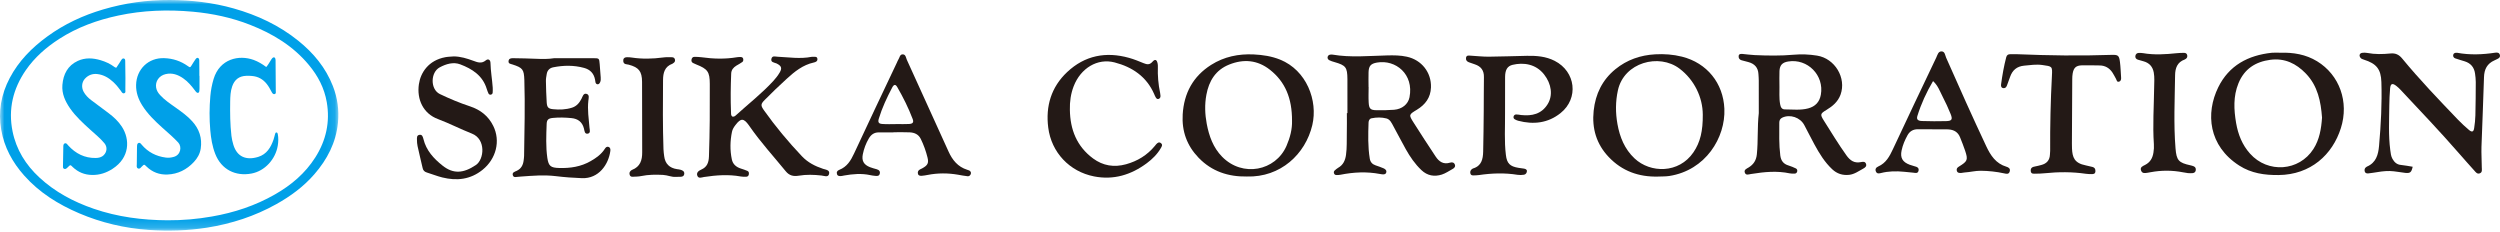
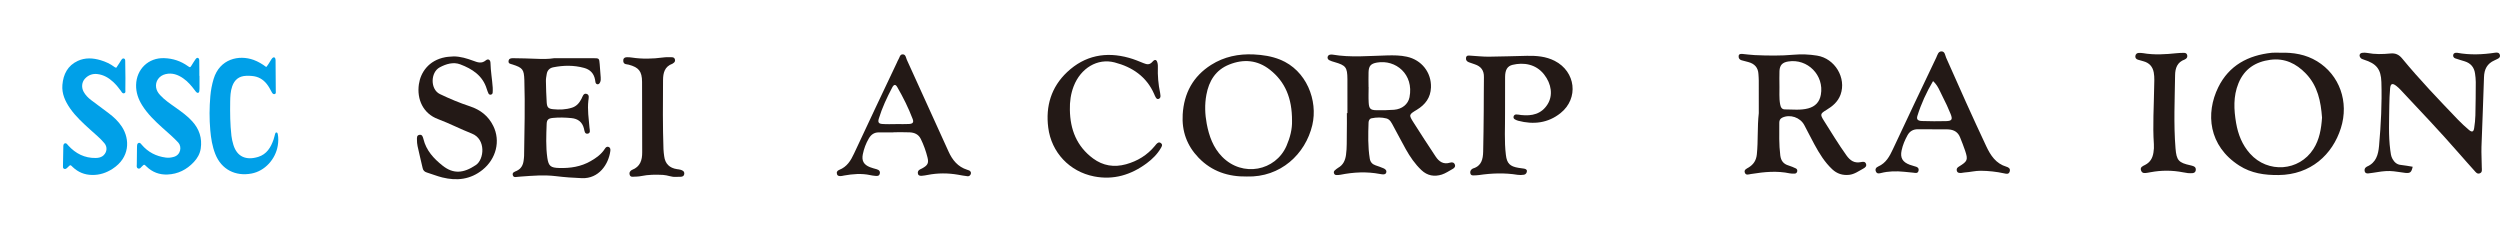
<svg xmlns="http://www.w3.org/2000/svg" xmlns:xlink="http://www.w3.org/1999/xlink" width="280px" height="26px" viewBox="0 0 280 26" version="1.1">
  <title>logo</title>
  <defs>
    <polygon id="path-1" points="0 0 37.896 0 37.896 25.828 0 25.828" />
  </defs>
  <g id="layout" stroke="none" stroke-width="1" fill="none" fill-rule="evenodd">
    <g id="90_コンポネ一覧_pc" transform="translate(-40, -36)">
      <g id="hd" transform="translate(40, -1)">
        <g id="logo" transform="translate(0, 37)">
          <g id="Group-4" transform="translate(46.697, 5.755)" fill="#231916">
            <path d="M106.581,2.325 C106.606,1.63 106.837,1.375 107.509,1.255 C109.617,0.879 111.677,2.562 111.167,5.142 C111.011,5.925 110.329,6.467 109.443,6.539 C108.785,6.593 108.123,6.598 107.462,6.588 C106.798,6.578 106.635,6.424 106.595,5.735 C106.56,5.156 106.589,4.572 106.589,3.991 L106.581,3.991 C106.579,3.434 106.563,2.879 106.581,2.325 M108.089,13.768 C108.281,13.787 108.493,13.789 108.559,13.574 C108.638,13.321 108.447,13.177 108.249,13.09 C107.959,12.965 107.655,12.862 107.357,12.76 C106.995,12.638 106.78,12.388 106.719,12.019 C106.497,10.676 106.537,9.323 106.581,7.971 C106.589,7.746 106.685,7.537 106.924,7.491 C107.474,7.379 108.039,7.371 108.579,7.509 C108.995,7.616 109.166,8.02 109.355,8.367 C109.827,9.224 110.27,10.097 110.748,10.949 C111.23,11.809 111.781,12.613 112.501,13.297 C113.169,13.931 113.951,14.059 114.785,13.797 C115.205,13.661 115.588,13.397 115.981,13.179 C116.178,13.075 116.339,12.918 116.246,12.672 C116.15,12.422 115.925,12.396 115.711,12.462 C114.973,12.692 114.476,12.352 114.096,11.779 C113.262,10.52 112.437,9.258 111.63,7.982 C111.067,7.096 111.085,7.085 111.993,6.537 C112.935,5.965 113.532,5.18 113.572,4.036 C113.629,2.357 112.521,0.956 110.871,0.597 C110.136,0.434 109.396,0.434 108.656,0.452 C106.616,0.502 104.579,0.707 102.547,0.362 C102.471,0.349 102.389,0.355 102.31,0.362 C102.166,0.375 102.055,0.452 102.008,0.581 C101.948,0.757 102.034,0.91 102.18,0.987 C102.363,1.081 102.569,1.143 102.774,1.201 C104.029,1.563 104.203,1.775 104.214,3.097 C104.223,4.37 104.215,5.641 104.215,6.914 L104.152,6.914 C104.152,7.657 104.165,8.4 104.147,9.14 C104.129,9.962 104.171,10.783 104.055,11.602 C103.968,12.206 103.744,12.717 103.183,13.033 C103.047,13.11 102.928,13.218 102.807,13.321 C102.695,13.414 102.661,13.539 102.719,13.677 C102.774,13.822 102.898,13.858 103.04,13.85 C103.17,13.846 103.305,13.843 103.435,13.816 C104.903,13.523 106.374,13.45 107.852,13.73 C107.931,13.745 108.01,13.761 108.089,13.768" id="Fill-1" />
            <path d="M152.604,2.189 C152.64,1.534 152.931,1.239 153.574,1.133 C155.75,0.772 157.629,2.686 157.238,4.853 C157.091,5.679 156.606,6.174 155.822,6.384 C154.965,6.614 154.082,6.498 153.212,6.498 C152.849,6.498 152.737,6.236 152.678,5.919 C152.546,5.21 152.62,4.493 152.602,4.006 C152.602,3.25 152.579,2.717 152.604,2.189 M154.438,13.107 C154.177,12.985 153.908,12.867 153.63,12.783 C153.054,12.616 152.768,12.25 152.694,11.648 C152.54,10.431 152.583,9.209 152.583,7.993 C152.583,7.733 152.67,7.534 152.926,7.417 C153.796,7.014 154.924,7.392 155.383,8.254 C155.768,8.979 156.135,9.714 156.527,10.436 C157.072,11.439 157.666,12.406 158.508,13.199 C159.049,13.708 159.68,13.902 160.402,13.828 C161.004,13.763 161.478,13.404 161.989,13.128 C162.213,13.006 162.405,12.853 162.285,12.566 C162.178,12.309 161.921,12.36 161.728,12.4 C160.996,12.554 160.52,12.227 160.113,11.66 C159.201,10.387 158.396,9.049 157.56,7.728 C157.139,7.06 157.18,6.97 157.86,6.56 C158.557,6.142 159.149,5.644 159.443,4.848 C160.121,2.978 158.817,0.788 156.804,0.472 C155.94,0.333 155.064,0.296 154.189,0.375 C152.73,0.505 151.273,0.48 149.816,0.415 C149.367,0.398 148.92,0.324 148.473,0.288 C148.288,0.273 148.062,0.268 148.032,0.51 C148.004,0.735 148.114,0.926 148.354,0.994 C148.606,1.066 148.866,1.131 149.119,1.196 C149.814,1.383 150.214,1.814 150.249,2.548 C150.262,2.786 150.285,3.026 150.285,3.263 C150.29,4.48 150.288,5.7 150.288,6.92 C150.111,8.453 150.227,9.995 150.07,11.529 C150.001,12.207 149.7,12.666 149.145,13.004 C148.922,13.138 148.606,13.254 148.723,13.58 C148.846,13.921 149.163,13.771 149.415,13.733 C149.443,13.728 149.468,13.725 149.494,13.723 C150.913,13.494 152.333,13.36 153.761,13.662 C153.939,13.7 154.13,13.694 154.316,13.689 C154.462,13.687 154.556,13.58 154.59,13.447 C154.625,13.302 154.566,13.167 154.438,13.107" id="Fill-3" />
-             <path d="M45.489,13.154 C44.591,12.858 43.78,12.442 43.122,11.75 C41.588,10.132 40.165,8.425 38.875,6.609 C38.487,6.06 38.487,5.907 38.951,5.437 C39.753,4.626 40.574,3.835 41.417,3.07 C42.301,2.26 43.229,1.512 44.443,1.247 C44.657,1.204 44.882,1.107 44.853,0.842 C44.82,0.541 44.553,0.617 44.352,0.604 C44.3,0.602 44.243,0.599 44.193,0.612 C42.924,0.865 41.659,0.657 40.391,0.599 C40.141,0.589 39.812,0.454 39.709,0.801 C39.587,1.221 39.978,1.234 40.238,1.337 C40.263,1.345 40.286,1.357 40.31,1.368 C40.827,1.633 40.921,1.88 40.618,2.385 C40.416,2.725 40.165,3.041 39.899,3.331 C38.599,4.738 37.091,5.913 35.678,7.198 C35.573,7.292 35.454,7.333 35.308,7.297 C35.152,7.157 35.182,6.956 35.175,6.782 C35.117,5.35 35.138,3.919 35.196,2.488 C35.212,2.069 35.443,1.806 35.772,1.599 C35.997,1.46 36.24,1.345 36.448,1.186 C36.553,1.109 36.574,0.951 36.537,0.816 C36.495,0.665 36.364,0.63 36.226,0.63 C36.094,0.633 35.961,0.633 35.829,0.657 C34.512,0.88 33.193,0.842 31.871,0.657 C31.61,0.622 31.343,0.612 31.08,0.612 C30.901,0.612 30.794,0.722 30.756,0.902 C30.72,1.076 30.759,1.22 30.925,1.301 C31.041,1.36 31.162,1.416 31.284,1.464 C32.558,1.969 32.797,2.278 32.8,3.65 C32.812,6.356 32.802,9.059 32.706,11.763 C32.682,12.424 32.511,12.949 31.852,13.235 C31.583,13.352 31.286,13.554 31.393,13.894 C31.521,14.294 31.882,14.111 32.147,14.07 C33.517,13.863 34.888,13.76 36.262,14.01 C36.469,14.049 36.684,14.049 36.893,14.039 C37.032,14.029 37.14,13.947 37.168,13.796 C37.198,13.63 37.191,13.462 37.017,13.388 C36.772,13.281 36.52,13.202 36.27,13.12 C35.752,12.954 35.377,12.633 35.267,12.092 C35.054,11.07 35.073,10.038 35.283,9.013 C35.339,8.725 35.502,8.474 35.68,8.242 C36.28,7.458 36.594,7.466 37.175,8.275 C37.206,8.321 37.235,8.361 37.268,8.408 C38.492,10.173 39.944,11.758 41.302,13.422 C41.699,13.909 42.154,14.024 42.774,13.921 C43.609,13.779 44.463,13.81 45.31,13.902 C45.614,13.937 46.033,14.139 46.152,13.755 C46.295,13.281 45.788,13.254 45.489,13.154" id="Fill-5" />
            <path d="M232.77,0.145 C231.347,0.362 229.923,0.42 228.499,0.155 C228.474,0.15 228.448,0.155 228.42,0.155 C228.241,0.153 228.096,0.217 228.06,0.397 C228.024,0.571 228.127,0.721 228.282,0.779 C228.633,0.903 228.989,1 229.344,1.112 C230.02,1.321 230.41,1.778 230.507,2.477 C230.551,2.794 230.589,3.11 230.589,3.426 C230.586,4.674 230.576,5.922 230.546,7.167 C230.535,7.642 230.483,8.122 230.41,8.591 C230.349,9.018 230.166,9.084 229.829,8.8 C229.405,8.441 228.994,8.065 228.606,7.661 C226.462,5.422 224.314,3.187 222.341,0.792 C221.993,0.368 221.6,0.178 221.041,0.234 C220.168,0.321 219.295,0.341 218.426,0.173 C218.244,0.137 218.054,0.137 217.869,0.163 C217.586,0.202 217.494,0.452 217.657,0.689 C217.754,0.831 217.899,0.879 218.056,0.926 C219.464,1.367 219.972,1.987 220.018,3.434 C220.094,5.822 219.967,8.207 219.757,10.581 C219.671,11.569 219.423,12.472 218.392,12.908 C218.344,12.929 218.303,12.965 218.264,13 C218.128,13.12 218.117,13.286 218.152,13.442 C218.196,13.621 218.354,13.682 218.525,13.669 C218.709,13.656 218.889,13.626 219.071,13.598 C219.699,13.498 220.317,13.384 220.962,13.399 C221.554,13.416 222.118,13.55 222.694,13.608 C223.255,13.664 223.381,13.547 223.524,12.921 C223.079,12.853 222.641,12.758 222.197,12.717 C221.743,12.676 221.471,12.404 221.268,12.054 C221.092,11.754 221.056,11.403 221.013,11.058 C220.796,9.395 220.89,7.724 220.905,6.054 C220.913,5.419 220.941,4.784 220.995,4.149 C221.044,3.595 221.256,3.524 221.704,3.878 C221.867,4.008 222.028,4.154 222.172,4.31 C224.384,6.668 226.614,9.01 228.739,11.45 C229.292,12.09 229.862,12.72 230.428,13.353 C230.583,13.529 230.744,13.759 231.018,13.666 C231.357,13.554 231.263,13.233 231.263,12.986 C231.26,12.217 231.204,11.447 231.228,10.682 C231.313,8.086 231.441,5.49 231.511,2.892 C231.536,2 231.862,1.367 232.686,1.005 C232.783,0.964 232.877,0.913 232.975,0.867 C233.181,0.779 233.355,0.65 233.288,0.392 C233.217,0.125 232.98,0.115 232.77,0.145" id="Fill-7" />
            <path d="M212.406,10.933 C210.804,13.436 207.298,13.684 205.306,11.45 C204.425,10.469 203.969,9.294 203.748,8.025 C203.494,6.53 203.414,5.031 204.011,3.571 C204.67,1.959 205.92,1.16 207.589,0.941 C209.189,0.735 210.472,1.352 211.564,2.488 C212.901,3.881 213.238,5.626 213.371,7.417 C213.284,8.678 213.085,9.875 212.406,10.933 M212.817,1.107 C211.555,0.336 210.151,0.107 208.696,0.151 C208.377,0.151 208.056,0.124 207.742,0.155 C205.099,0.439 202.958,1.561 201.748,4.019 C200.315,6.935 200.652,10.58 204.096,12.788 C205.448,13.657 206.946,13.868 208.505,13.85 C212.1,13.815 214.542,11.566 215.481,8.594 C216.413,5.657 215.333,2.643 212.817,1.107" id="Fill-9" />
            <path d="M97.391,10.584 C96.169,13.388 92.466,14.139 90.177,11.796 C89.174,10.771 88.715,9.472 88.457,8.109 C88.256,7.04 88.215,5.952 88.417,4.865 C88.702,3.301 89.463,2.079 90.97,1.477 C92.58,0.83 94.14,0.956 95.541,2.062 C97.225,3.393 98.024,5.221 98.01,7.792 C98.036,8.686 97.801,9.643 97.391,10.584 M96.671,0.921 C95.716,0.538 94.73,0.39 93.726,0.341 C92.026,0.26 90.401,0.589 88.944,1.515 C86.918,2.804 85.908,4.682 85.765,7.065 C85.653,8.946 86.24,10.554 87.539,11.906 C89.028,13.457 90.891,14.049 92.946,14.014 C96.727,14.126 99.515,11.503 100.282,8.255 C100.929,5.506 99.638,2.115 96.671,0.921" id="Fill-11" />
-             <path d="M142.967,11.307 C141.337,13.697 138.144,13.657 136.368,11.983 C135.258,10.939 134.718,9.597 134.458,8.143 C134.235,6.889 134.23,5.633 134.508,4.363 C135.19,1.231 139.112,0.186 141.414,1.934 C143.074,3.192 144.011,5.157 144.015,7.091 C144.031,8.902 143.737,10.178 142.967,11.307 M141.686,0.592 C140.699,0.344 139.701,0.273 138.693,0.328 C137.037,0.42 135.525,0.938 134.23,1.995 C132.761,3.192 131.993,4.773 131.793,6.652 C131.584,8.638 132.102,10.382 133.482,11.834 C134.978,13.409 136.846,14.075 138.997,14.021 C139.42,14.001 139.849,14.018 140.265,13.955 C144.34,13.32 146.568,9.653 146.433,6.43 C146.312,3.556 144.48,1.293 141.686,0.592" id="Fill-13" />
            <path d="M21.445,10.694 C21.268,10.635 21.141,10.757 21.053,10.898 C20.659,11.523 20.085,11.929 19.455,12.291 C18.357,12.922 17.171,13.095 15.933,13.06 C14.998,13.033 14.745,12.865 14.607,11.945 C14.423,10.681 14.484,9.402 14.528,8.132 C14.544,7.645 14.724,7.504 15.232,7.452 C15.918,7.384 16.608,7.404 17.296,7.471 C18.036,7.542 18.521,7.908 18.708,8.653 C18.768,8.89 18.776,9.278 19.128,9.216 C19.48,9.155 19.348,8.783 19.326,8.546 C19.24,7.542 19.087,6.546 19.197,5.532 C19.223,5.271 19.358,4.865 19.005,4.759 C18.646,4.648 18.557,5.059 18.434,5.3 C18.194,5.771 17.883,6.141 17.371,6.304 C16.676,6.527 15.959,6.549 15.242,6.475 C14.709,6.422 14.568,6.261 14.533,5.708 C14.484,4.914 14.459,4.117 14.446,3.325 C14.438,3.062 14.492,2.799 14.536,2.536 C14.602,2.123 14.865,1.862 15.257,1.785 C16.413,1.554 17.572,1.535 18.72,1.85 C19.389,2.03 19.817,2.46 19.947,3.16 C19.965,3.266 19.975,3.37 19.998,3.472 C20.026,3.584 20.108,3.669 20.212,3.684 C20.361,3.705 20.447,3.595 20.509,3.469 C20.596,3.296 20.596,3.11 20.583,2.926 C20.552,2.423 20.509,1.924 20.468,1.421 C20.414,0.778 20.412,0.765 19.769,0.763 C18.312,0.757 16.855,0.76 15.395,0.76 C14.734,0.867 14.073,0.862 13.41,0.831 C12.534,0.788 11.662,0.78 10.787,0.763 C10.537,0.757 10.279,0.788 10.259,1.107 C10.241,1.395 10.499,1.397 10.697,1.464 C11.84,1.835 11.989,2.006 12.03,3.212 C12.12,6.047 12.041,8.884 12.001,11.719 C11.999,11.877 11.97,12.038 11.954,12.195 C11.894,12.73 11.672,13.148 11.157,13.386 C10.953,13.478 10.644,13.554 10.739,13.868 C10.833,14.182 11.129,14.048 11.351,14.045 C11.456,14.045 11.562,14.026 11.668,14.018 C12.961,13.924 14.252,13.814 15.553,13.973 C16.523,14.092 17.506,14.164 18.483,14.2 C20.368,14.269 21.458,12.664 21.662,11.15 C21.687,10.949 21.655,10.762 21.445,10.694" id="Fill-15" />
            <path d="M123.988,13.815 C124.184,13.781 124.307,13.61 124.317,13.417 C124.328,13.219 124.151,13.162 123.993,13.131 C123.784,13.092 123.575,13.077 123.363,13.041 C122.416,12.883 122.077,12.551 121.963,11.602 C121.769,10.046 121.885,8.477 121.868,6.914 C121.868,5.562 121.861,4.208 121.873,2.857 C121.881,2.069 122.126,1.642 122.725,1.503 C123.911,1.224 125.299,1.387 126.239,2.58 C127.075,3.644 127.247,4.929 126.642,5.909 C125.953,7.025 124.878,7.259 123.667,7.128 C123.483,7.108 123.302,7.06 123.118,7.063 C122.991,7.065 122.862,7.142 122.825,7.289 C122.786,7.438 122.853,7.55 122.977,7.618 C123.096,7.683 123.218,7.739 123.345,7.771 C125.054,8.222 126.68,8.034 128.081,6.914 C130.15,5.259 129.783,2.26 127.425,1.059 C126.442,0.559 125.4,0.479 124.333,0.497 C122.901,0.522 121.473,0.584 120.041,0.594 C119.354,0.597 118.668,0.518 117.979,0.477 C117.764,0.462 117.538,0.426 117.495,0.732 C117.461,0.984 117.599,1.136 117.816,1.218 C118.036,1.304 118.265,1.376 118.49,1.452 C119.176,1.681 119.518,2.135 119.503,2.878 C119.479,4.151 119.497,5.422 119.481,6.695 C119.469,8.208 119.452,9.717 119.418,11.23 C119.397,12.062 119.239,12.827 118.288,13.11 C118.216,13.134 118.151,13.189 118.093,13.243 C117.974,13.365 117.946,13.521 117.987,13.684 C118.037,13.883 118.202,13.894 118.365,13.889 C118.548,13.883 118.736,13.881 118.921,13.855 C120.37,13.641 121.819,13.587 123.273,13.825 C123.506,13.86 123.756,13.85 123.988,13.815" id="Fill-17" />
            <path d="M171.277,7.81 C170.379,7.833 169.476,7.83 168.581,7.799 C168.095,7.785 167.932,7.617 168.049,7.233 C168.47,5.876 169.057,4.59 169.805,3.325 C170.369,3.847 170.575,4.488 170.876,5.067 C171.206,5.699 171.504,6.35 171.772,7.011 C172.019,7.622 171.913,7.792 171.277,7.81 M173.336,13.562 C173.943,13.527 174.536,13.364 175.15,13.371 C176.028,13.38 176.894,13.472 177.75,13.658 C177.998,13.712 178.301,13.81 178.398,13.427 C178.477,13.121 178.261,12.988 178.024,12.918 C176.84,12.567 176.245,11.648 175.76,10.617 C174.217,7.336 172.734,4.026 171.271,0.709 C171.152,0.436 171.141,0.002 170.749,0 C170.381,0 170.3,0.403 170.17,0.681 C168.544,4.097 166.913,7.514 165.314,10.944 C164.934,11.759 164.536,12.507 163.666,12.891 C163.424,12.995 163.285,13.19 163.408,13.464 C163.525,13.723 163.755,13.682 163.959,13.628 C164.819,13.408 165.687,13.396 166.56,13.483 C166.903,13.519 167.245,13.549 167.59,13.585 C167.822,13.613 168.1,13.697 168.177,13.376 C168.261,13.026 167.993,12.929 167.714,12.861 C167.537,12.817 167.358,12.76 167.186,12.695 C166.386,12.396 166.105,11.921 166.283,11.09 C166.409,10.492 166.648,9.928 166.944,9.393 C167.194,8.938 167.59,8.711 168.121,8.721 C168.652,8.732 169.179,8.724 169.711,8.724 L169.711,8.729 C170.267,8.729 170.823,8.729 171.381,8.732 C171.432,8.732 171.487,8.737 171.54,8.74 C172.148,8.777 172.602,9.046 172.831,9.627 C173.026,10.122 173.227,10.612 173.393,11.113 C173.739,12.146 173.674,12.304 172.717,12.893 C172.545,13 172.417,13.111 172.458,13.329 C172.509,13.613 172.724,13.628 172.943,13.618 C173.073,13.611 173.204,13.569 173.336,13.562" id="Fill-19" />
-             <path d="M187.99,13.427 C188,13.19 187.918,13.011 187.674,12.947 C187.416,12.881 187.161,12.817 186.903,12.766 C185.615,12.513 185.416,11.854 185.367,10.888 C185.357,10.702 185.357,10.518 185.357,10.331 C185.367,7.92 185.38,5.509 185.395,3.098 C185.398,2.886 185.405,2.671 185.444,2.462 C185.556,1.836 185.821,1.586 186.453,1.564 C187.117,1.541 187.781,1.572 188.442,1.575 C189.077,1.576 189.562,1.863 189.904,2.383 C190.049,2.6 190.164,2.843 190.294,3.074 C190.376,3.22 190.389,3.475 190.649,3.386 C190.853,3.317 190.879,3.12 190.866,2.924 C190.822,2.342 190.812,1.757 190.737,1.181 C190.644,0.441 190.526,0.364 189.748,0.392 C186.252,0.513 182.756,0.462 179.259,0.318 C178.996,0.318 178.73,0.326 178.464,0.316 C178.217,0.308 178.064,0.411 178.001,0.653 C177.74,1.651 177.562,2.666 177.424,3.689 C177.398,3.876 177.427,4.078 177.671,4.116 C177.895,4.149 178.01,4.003 178.082,3.817 C178.205,3.498 178.322,3.174 178.434,2.851 C178.697,2.1 179.192,1.678 180.006,1.599 C180.69,1.535 181.361,1.428 182.058,1.528 C183.147,1.681 183.178,1.654 183.119,2.725 C182.971,5.529 182.905,8.337 182.922,11.145 C182.922,11.278 182.905,11.408 182.897,11.541 C182.874,12.184 182.538,12.569 181.922,12.725 C181.692,12.784 181.461,12.85 181.228,12.889 C180.93,12.937 180.72,13.047 180.746,13.391 C180.774,13.751 181.055,13.699 181.281,13.697 C181.626,13.695 181.971,13.685 182.313,13.649 C183.849,13.491 185.38,13.483 186.911,13.707 C187.12,13.74 187.332,13.74 187.546,13.745 C187.77,13.753 187.975,13.723 187.99,13.427" id="Fill-21" />
            <path d="M55.123,8.132 C54.649,8.163 54.172,8.137 53.694,8.137 L53.694,8.143 C53.164,8.143 52.633,8.173 52.107,8.129 C51.709,8.101 51.609,7.928 51.729,7.534 C52.099,6.317 52.64,5.169 53.23,4.044 C53.421,3.679 53.608,3.666 53.799,4.003 C54.46,5.151 55.052,6.335 55.521,7.57 C55.664,7.941 55.545,8.107 55.123,8.132 M61.627,13.258 C60.58,12.929 59.971,12.171 59.538,11.214 C57.985,7.79 56.43,4.368 54.871,0.946 C54.766,0.72 54.753,0.361 54.442,0.334 C54.065,0.304 54.067,0.72 53.908,0.938 C53.848,1.025 53.814,1.131 53.77,1.227 C52.163,4.628 50.542,8.025 48.959,11.437 C48.589,12.237 48.161,12.932 47.305,13.266 C47.068,13.357 46.969,13.529 47.051,13.763 C47.125,13.983 47.334,13.973 47.52,13.96 C47.625,13.955 47.729,13.924 47.832,13.904 C48.803,13.733 49.775,13.646 50.752,13.855 C50.934,13.894 51.117,13.924 51.301,13.939 C51.513,13.96 51.755,13.989 51.831,13.723 C51.915,13.439 51.76,13.276 51.49,13.199 C51.234,13.128 50.977,13.059 50.732,12.965 C50.04,12.689 49.793,12.248 49.938,11.526 C50.063,10.901 50.285,10.306 50.61,9.753 C50.855,9.329 51.201,9.078 51.699,9.073 C52.258,9.068 52.811,9.07 53.368,9.07 L53.368,9.058 C53.978,9.058 54.59,9.038 55.197,9.068 C55.719,9.094 56.172,9.283 56.427,9.8 C56.756,10.469 57.008,11.169 57.185,11.889 C57.343,12.526 57.193,12.768 56.593,13.098 C56.521,13.133 56.453,13.172 56.378,13.202 C56.154,13.304 56.051,13.483 56.115,13.717 C56.177,13.945 56.386,13.945 56.573,13.931 C56.784,13.915 56.993,13.878 57.201,13.837 C58.333,13.615 59.465,13.618 60.599,13.812 C60.963,13.873 61.326,13.953 61.69,13.986 C61.935,14.008 62.122,13.7 62.022,13.499 C61.94,13.338 61.77,13.301 61.627,13.258" id="Fill-23" />
            <path d="M82.798,10.401 C82.742,10.457 82.698,10.525 82.648,10.587 C81.792,11.623 80.709,12.285 79.417,12.643 C78.077,13.013 76.84,12.814 75.727,11.992 C73.898,10.638 73.16,8.757 73.13,6.545 C73.107,5.631 73.228,4.743 73.56,3.891 C74.342,1.885 76.212,0.732 78.144,1.237 C80.111,1.748 81.718,2.82 82.569,4.778 C82.619,4.901 82.671,5.023 82.737,5.138 C82.803,5.256 82.901,5.371 83.048,5.331 C83.217,5.284 83.293,5.144 83.277,4.965 C83.269,4.86 83.257,4.754 83.237,4.651 C83.032,3.684 82.951,2.712 82.984,1.727 C82.989,1.595 82.98,1.462 82.951,1.332 C82.861,0.915 82.665,0.834 82.379,1.16 C82.063,1.523 81.773,1.479 81.394,1.324 C80.856,1.103 80.313,0.88 79.754,0.725 C77.162,-0 74.806,0.454 72.823,2.317 C71.037,4 70.399,6.139 70.706,8.538 C71.057,11.316 73.092,13.465 75.84,14.003 C78.026,14.432 79.981,13.83 81.739,12.528 C82.379,12.054 82.945,11.492 83.344,10.786 C83.436,10.62 83.53,10.446 83.341,10.288 C83.119,10.099 82.951,10.24 82.798,10.401" id="Fill-25" />
            <path d="M5.947,6.157 C4.791,5.777 3.671,5.307 2.568,4.779 C1.484,4.255 1.5,2.357 2.551,1.788 C3.283,1.396 4.084,1.163 4.847,1.451 C6.184,1.957 7.368,2.707 7.819,4.207 C7.873,4.383 7.94,4.557 8.019,4.726 C8.066,4.827 8.19,4.87 8.289,4.845 C8.386,4.821 8.478,4.738 8.482,4.62 C8.49,4.432 8.501,4.245 8.488,4.062 C8.427,3.137 8.256,2.223 8.237,1.293 C8.231,0.944 7.98,0.786 7.713,1.008 C7.217,1.416 6.776,1.219 6.301,1.048 C5.599,0.792 4.894,0.571 4.135,0.563 C3.816,0.592 3.495,0.592 3.186,0.65 C1.29,1 0.407,2.386 0.22,3.671 C-0.033,5.371 0.7,6.97 2.359,7.582 C3.645,8.065 4.875,8.704 6.156,9.208 C7.753,9.836 7.534,12.102 6.602,12.728 C5.196,13.672 4.069,13.745 2.87,12.794 C1.882,12.01 1.039,11.099 0.729,9.822 C0.721,9.796 0.716,9.77 0.708,9.745 C0.647,9.536 0.58,9.314 0.305,9.343 C-0.033,9.385 -0.001,9.66 0.002,9.896 C0.004,10.133 0.019,10.378 0.07,10.607 C0.249,11.434 0.451,12.257 0.642,13.082 C0.698,13.342 0.854,13.487 1.109,13.565 C1.69,13.743 2.257,13.975 2.846,14.12 C4.472,14.523 5.995,14.355 7.353,13.261 C8.876,12.031 9.381,10.028 8.547,8.346 C8,7.237 7.116,6.547 5.947,6.157" id="Fill-27" />
            <path d="M29.518,13.256 C29.394,13.218 29.26,13.21 29.128,13.19 C28.288,13.062 27.796,12.589 27.691,11.738 C27.658,11.474 27.62,11.212 27.612,10.949 C27.523,8.378 27.546,5.804 27.563,3.232 C27.568,2.403 27.739,1.701 28.617,1.383 C28.664,1.361 28.702,1.318 28.748,1.29 C28.87,1.211 28.922,1.095 28.906,0.95 C28.885,0.768 28.751,0.66 28.588,0.656 C28.245,0.645 27.895,0.637 27.559,0.684 C26.395,0.839 25.234,0.867 24.073,0.692 C23.89,0.665 23.703,0.648 23.519,0.653 C23.325,0.66 23.142,0.721 23.114,0.95 C23.086,1.182 23.145,1.377 23.41,1.433 C23.514,1.454 23.621,1.464 23.724,1.49 C24.844,1.791 25.207,2.227 25.214,3.414 C25.231,6.039 25.214,8.665 25.229,11.289 C25.237,12.186 25.01,12.913 24.096,13.271 C24.025,13.297 23.961,13.355 23.907,13.414 C23.784,13.544 23.782,13.7 23.841,13.858 C23.895,14.006 24.027,14.047 24.159,14.041 C24.479,14.026 24.801,14.029 25.109,13.965 C25.923,13.796 26.74,13.792 27.563,13.835 C28.069,13.863 28.541,14.09 28.936,14.052 C29.186,14.052 29.32,14.052 29.452,14.049 C29.676,14.049 29.894,14.009 29.937,13.743 C29.983,13.442 29.76,13.324 29.518,13.256" id="Fill-29" />
            <path d="M193.55,12.717 C193.303,12.845 192.96,12.96 193.103,13.345 C193.234,13.708 193.558,13.634 193.849,13.59 C193.953,13.574 194.058,13.555 194.162,13.534 C195.372,13.307 196.583,13.307 197.793,13.542 C198.028,13.585 198.262,13.618 198.373,13.637 C198.633,13.637 198.768,13.653 198.895,13.634 C199.058,13.605 199.192,13.526 199.224,13.337 C199.26,13.131 199.208,12.965 199.01,12.875 C198.891,12.824 198.76,12.788 198.633,12.76 C197.314,12.472 197.069,12.209 196.961,10.86 C196.74,8.135 196.877,5.403 196.913,2.676 C196.923,1.88 197.151,1.211 197.985,0.913 C198.033,0.895 198.077,0.86 198.12,0.831 C198.275,0.729 198.303,0.571 198.267,0.412 C198.23,0.232 198.079,0.162 197.908,0.165 C197.645,0.167 197.38,0.175 197.116,0.201 C195.849,0.333 194.584,0.418 193.318,0.197 C193.185,0.173 193.05,0.178 192.919,0.17 C192.669,0.153 192.497,0.278 192.462,0.513 C192.434,0.711 192.542,0.867 192.75,0.931 C192.955,0.992 193.159,1.048 193.362,1.105 C194.012,1.282 194.402,1.693 194.525,2.368 C194.624,2.921 194.576,3.477 194.568,4.03 C194.542,6.149 194.392,8.27 194.537,10.388 C194.56,10.702 194.54,11.018 194.489,11.336 C194.392,11.956 194.122,12.427 193.55,12.717" id="Fill-31" />
          </g>
          <g id="Group-2">
            <g id="Group-35">
              <mask id="mask-2" fill="white">
                <use xlink:href="#path-1" />
              </mask>
              <g id="Clip-34" />
-               <path d="M35.316,17.628 C34.183,19.412 32.623,20.731 30.805,21.769 C28.602,23.035 26.228,23.813 23.734,24.249 C22.091,24.54 20.433,24.681 18.758,24.673 C15.945,24.657 13.178,24.3 10.502,23.382 C8.244,22.606 6.166,21.506 4.406,19.873 C2.885,18.465 1.824,16.768 1.408,14.719 C0.902,12.229 1.456,9.95 2.885,7.868 C3.878,6.427 5.167,5.305 6.626,4.361 C8.662,3.05 10.892,2.243 13.249,1.741 C16.013,1.148 18.805,1.058 21.606,1.312 C23.804,1.513 25.952,1.971 28.012,2.78 C30.55,3.774 32.838,5.154 34.601,7.286 C35.61,8.5 36.329,9.865 36.599,11.443 C36.983,13.673 36.52,15.73 35.316,17.628 M37.278,9.626 C36.475,7.574 35.112,5.938 33.418,4.571 C31.274,2.841 28.828,1.698 26.184,0.949 C23.841,0.286 21.448,0.011 19.019,0 C16.475,-0.008 13.979,0.339 11.543,1.059 C9.302,1.723 7.205,2.693 5.31,4.076 C3.577,5.336 2.096,6.827 1.09,8.742 C0.13,10.564 -0.218,12.486 0.135,14.527 C0.474,16.502 1.395,18.182 2.707,19.657 C4.409,21.575 6.533,22.892 8.869,23.89 C11.362,24.953 13.967,25.563 16.674,25.752 C18.851,25.903 21.012,25.836 23.168,25.5 C25.916,25.065 28.521,24.221 30.955,22.861 C32.555,21.968 34.009,20.897 35.214,19.508 C36.651,17.853 37.631,15.979 37.85,13.762 C37.993,12.336 37.801,10.958 37.278,9.626" id="Fill-33" fill="#00A0E8" mask="url(#mask-2)" />
            </g>
            <path d="M19.672,12.049 C19.062,11.615 18.434,11.201 17.923,10.64 C17.705,10.403 17.542,10.134 17.488,9.82 C17.368,9.112 17.82,8.469 18.549,8.301 C19.282,8.128 19.925,8.361 20.518,8.771 C21.04,9.133 21.448,9.615 21.826,10.121 C21.882,10.194 21.936,10.279 22.007,10.338 C22.152,10.463 22.29,10.409 22.324,10.22 C22.341,10.126 22.341,10.029 22.344,9.934 L22.344,8.497 L22.328,8.497 L22.328,7.965 C22.326,7.582 22.324,7.199 22.318,6.816 C22.318,6.691 22.308,6.546 22.186,6.495 C22.022,6.429 21.938,6.59 21.862,6.691 C21.719,6.887 21.598,7.104 21.466,7.311 C21.296,7.577 21.288,7.579 21.027,7.393 C20.236,6.832 19.356,6.543 18.389,6.513 C16.626,6.448 15.281,7.749 15.243,9.517 C15.225,10.36 15.491,11.103 15.926,11.799 C16.526,12.756 17.333,13.535 18.165,14.287 C18.774,14.837 19.404,15.362 19.963,15.964 C20.392,16.431 20.246,17.352 19.468,17.569 C19.18,17.653 18.884,17.689 18.577,17.649 C17.488,17.509 16.577,17.04 15.863,16.2 C15.779,16.097 15.679,15.957 15.529,16.005 C15.365,16.058 15.355,16.232 15.347,16.385 C15.341,16.48 15.341,16.576 15.341,16.671 C15.334,17.245 15.322,17.819 15.322,18.393 C15.322,18.561 15.255,18.779 15.462,18.868 C15.671,18.955 15.779,18.751 15.899,18.637 C16.158,18.381 16.151,18.403 16.408,18.651 C17.059,19.282 17.85,19.582 18.75,19.546 C19.93,19.499 20.908,19.003 21.706,18.151 C22.109,17.723 22.392,17.23 22.482,16.64 C22.655,15.469 22.321,14.459 21.53,13.586 C20.984,12.981 20.331,12.517 19.672,12.049" id="Fill-36" fill="#00A0E8" />
            <path d="M12.17,12.677 C11.517,12.182 10.854,11.705 10.203,11.208 C9.867,10.949 9.565,10.651 9.361,10.268 C9.104,9.789 9.154,9.204 9.512,8.814 C9.884,8.406 10.364,8.23 10.916,8.295 C11.607,8.38 12.176,8.714 12.679,9.179 C12.998,9.478 13.277,9.814 13.533,10.169 C13.625,10.299 13.707,10.496 13.898,10.447 C14.107,10.393 14.036,10.177 14.039,10.026 C14.048,9.603 14.051,9.179 14.048,8.756 C14.043,8.128 14.033,7.498 14.026,6.87 C14.026,6.747 14.023,6.602 13.89,6.556 C13.727,6.5 13.645,6.633 13.569,6.749 C13.509,6.842 13.454,6.936 13.395,7.025 C13.267,7.22 13.142,7.411 13.027,7.584 C12.916,7.579 12.864,7.536 12.808,7.492 C12.344,7.145 11.825,6.91 11.272,6.744 C10.408,6.487 9.538,6.438 8.708,6.822 C7.581,7.342 7.086,8.322 6.988,9.511 C6.907,10.498 7.304,11.35 7.85,12.142 C8.482,13.047 9.29,13.78 10.099,14.515 C10.645,15.013 11.221,15.473 11.696,16.043 C12.035,16.451 11.994,17.003 11.619,17.375 C11.367,17.625 11.045,17.689 10.716,17.694 C9.476,17.712 8.474,17.201 7.649,16.3 C7.541,16.184 7.455,15.995 7.261,16.058 C7.072,16.122 7.095,16.329 7.09,16.485 C7.07,17.178 7.059,17.878 7.054,18.574 C7.051,18.692 7.029,18.835 7.167,18.901 C7.312,18.972 7.427,18.89 7.529,18.791 C7.557,18.764 7.588,18.735 7.616,18.707 C7.902,18.411 7.897,18.472 8.159,18.723 C8.756,19.286 9.468,19.58 10.302,19.594 C11.156,19.615 11.92,19.355 12.616,18.901 C14.537,17.654 14.577,15.62 13.651,14.191 C13.258,13.586 12.739,13.106 12.17,12.677" id="Fill-38" fill="#00A0E8" />
            <path d="M30.971,14.836 C30.871,14.824 30.835,14.915 30.813,14.994 C30.751,15.207 30.708,15.418 30.639,15.625 C30.335,16.513 29.866,17.281 28.917,17.573 C27.577,17.983 26.551,17.573 26.137,16.217 C26.039,15.889 25.963,15.558 25.921,15.217 C25.773,13.938 25.761,12.654 25.781,11.368 C25.791,10.799 25.813,10.223 26.006,9.671 C26.265,8.928 26.769,8.526 27.557,8.493 C27.774,8.48 27.992,8.488 28.21,8.508 C28.901,8.562 29.458,8.87 29.886,9.416 C30.09,9.676 30.247,9.963 30.4,10.253 C30.473,10.395 30.563,10.58 30.751,10.537 C30.946,10.496 30.887,10.289 30.887,10.153 C30.884,9.021 30.874,7.885 30.864,6.752 C30.864,6.696 30.861,6.641 30.845,6.589 C30.8,6.408 30.647,6.361 30.511,6.498 C30.435,6.574 30.381,6.67 30.323,6.763 C30.165,7.002 30.037,7.26 29.82,7.508 C29.371,7.168 28.914,6.898 28.411,6.712 C26.761,6.11 24.607,6.589 23.926,8.84 C23.734,9.473 23.615,10.115 23.558,10.766 C23.449,12.035 23.439,13.305 23.55,14.574 C23.629,15.487 23.773,16.385 24.112,17.248 C24.798,18.993 26.382,19.773 28.169,19.436 C29.673,19.154 30.859,17.826 31.109,16.319 C31.18,15.887 31.196,15.451 31.112,15.015 C31.096,14.931 31.06,14.847 30.971,14.836" id="Fill-40" fill="#00A0E8" />
          </g>
        </g>
      </g>
    </g>
  </g>
</svg>